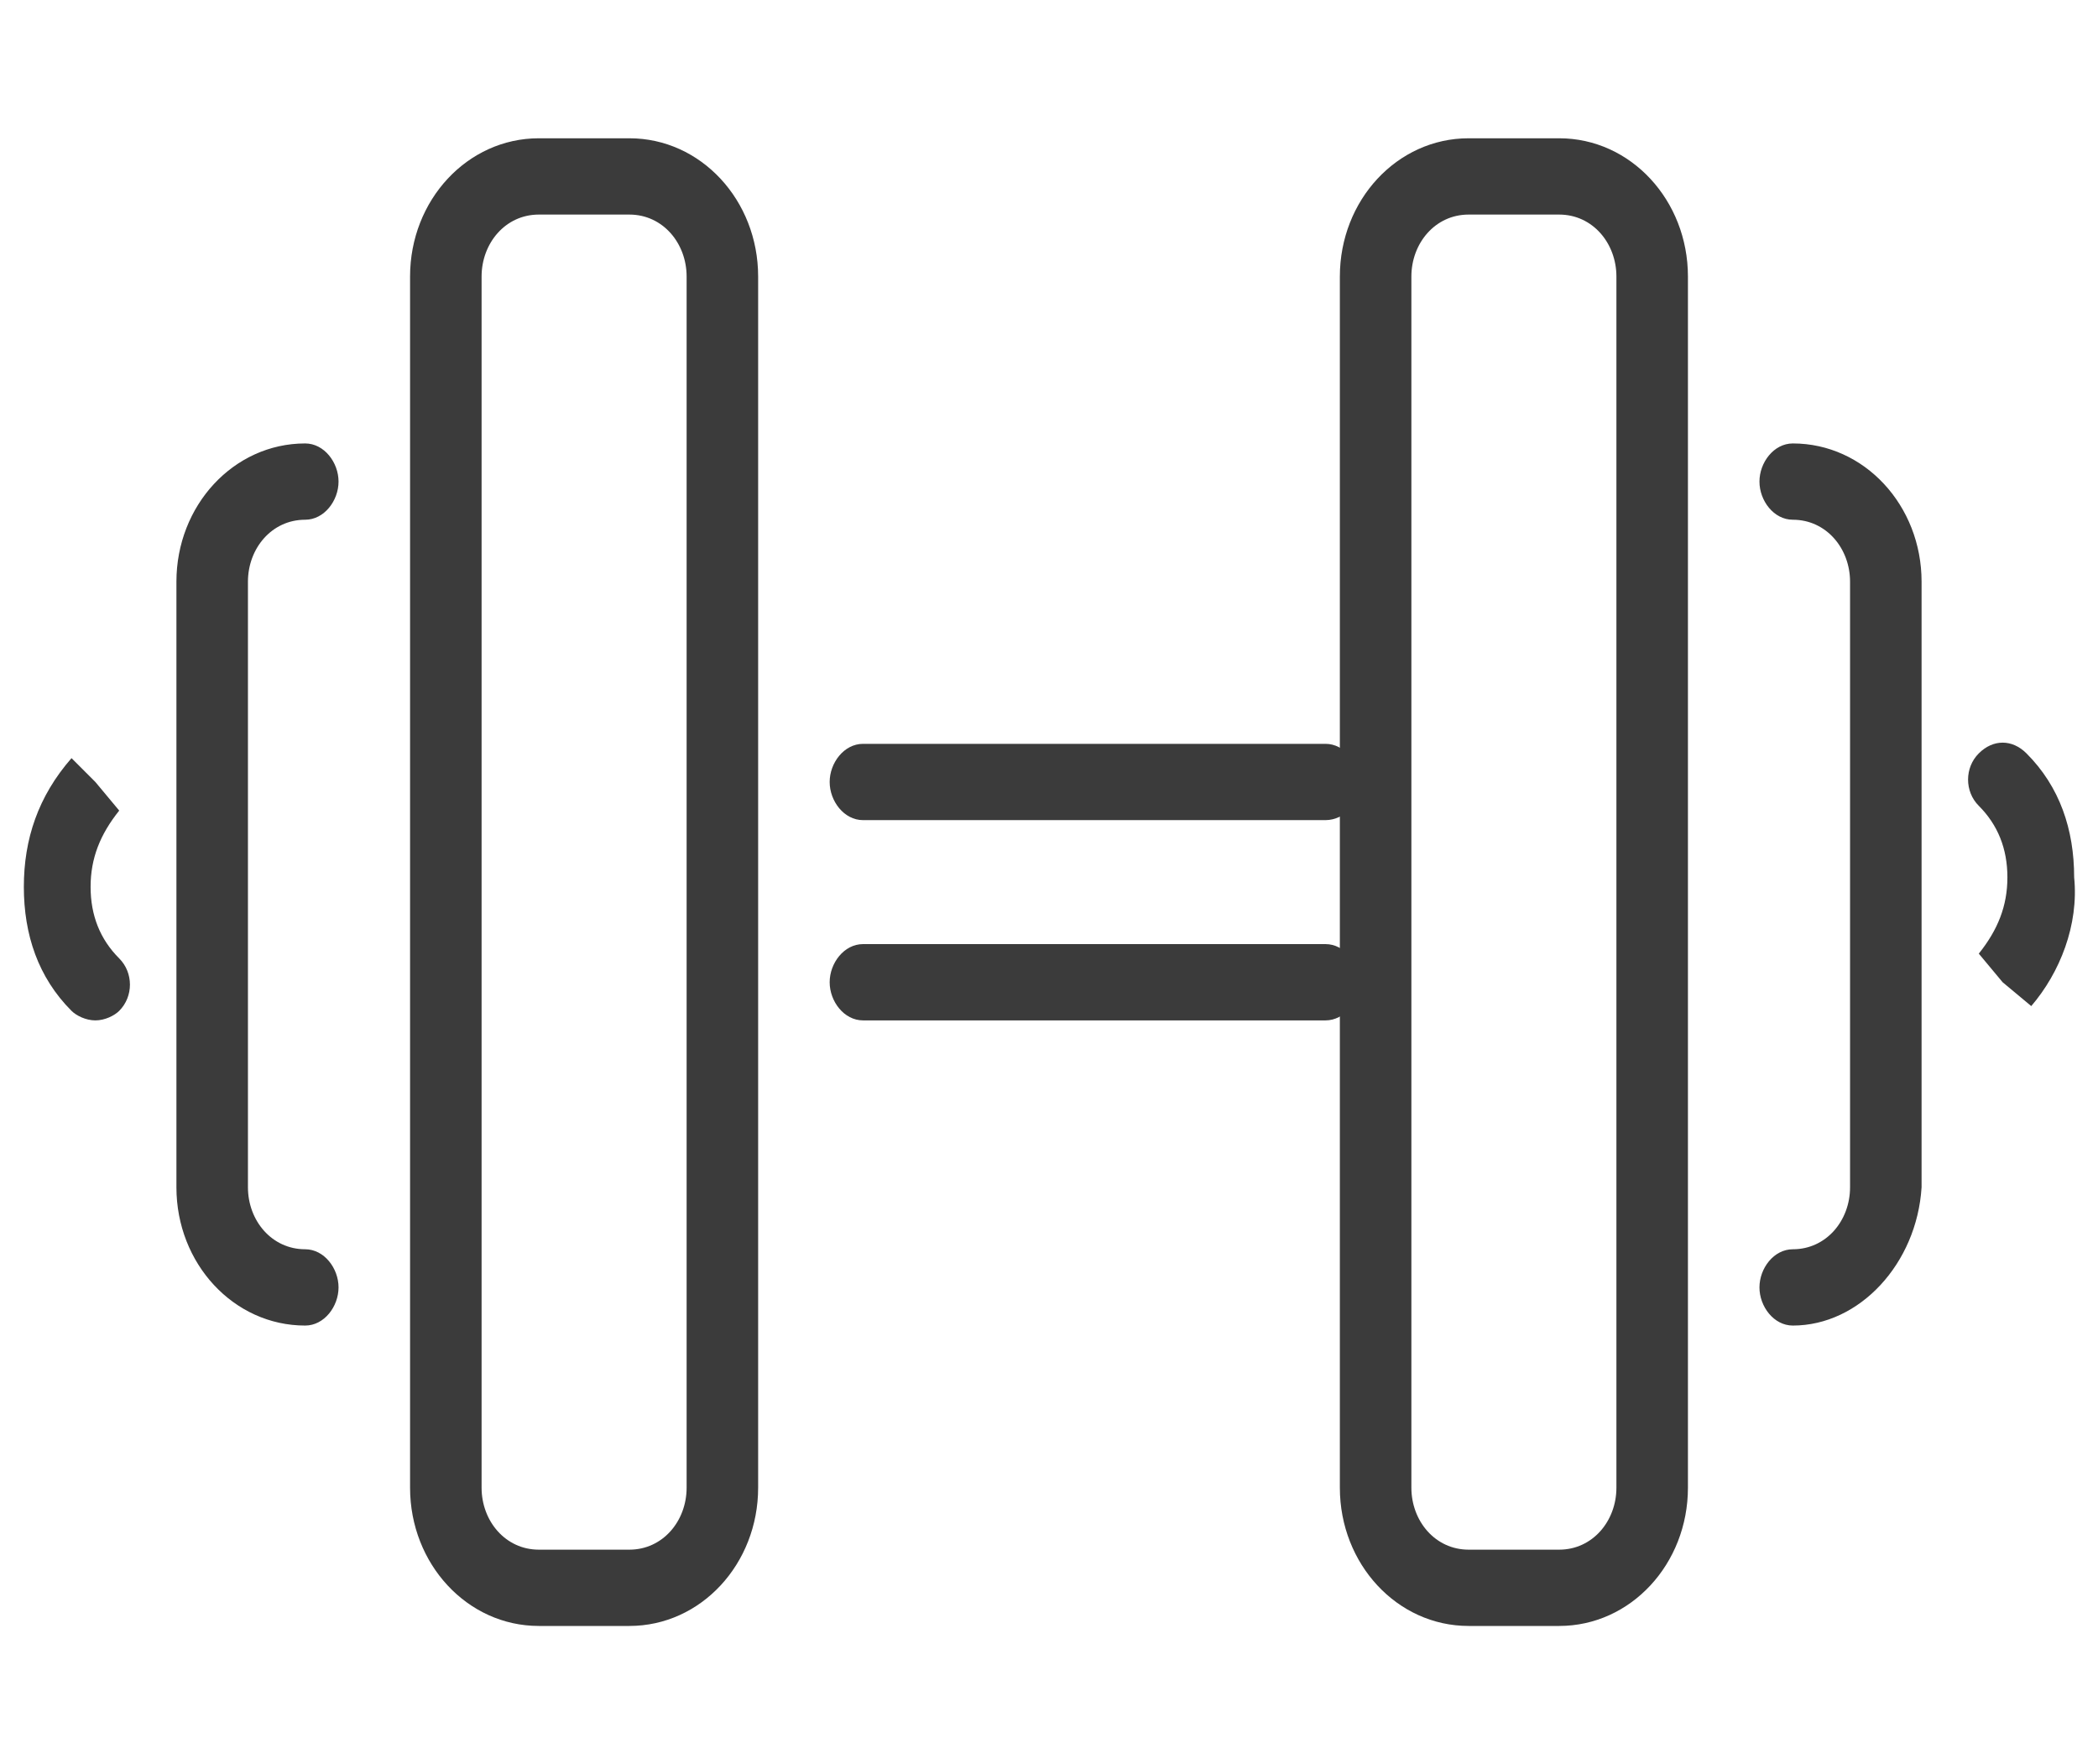
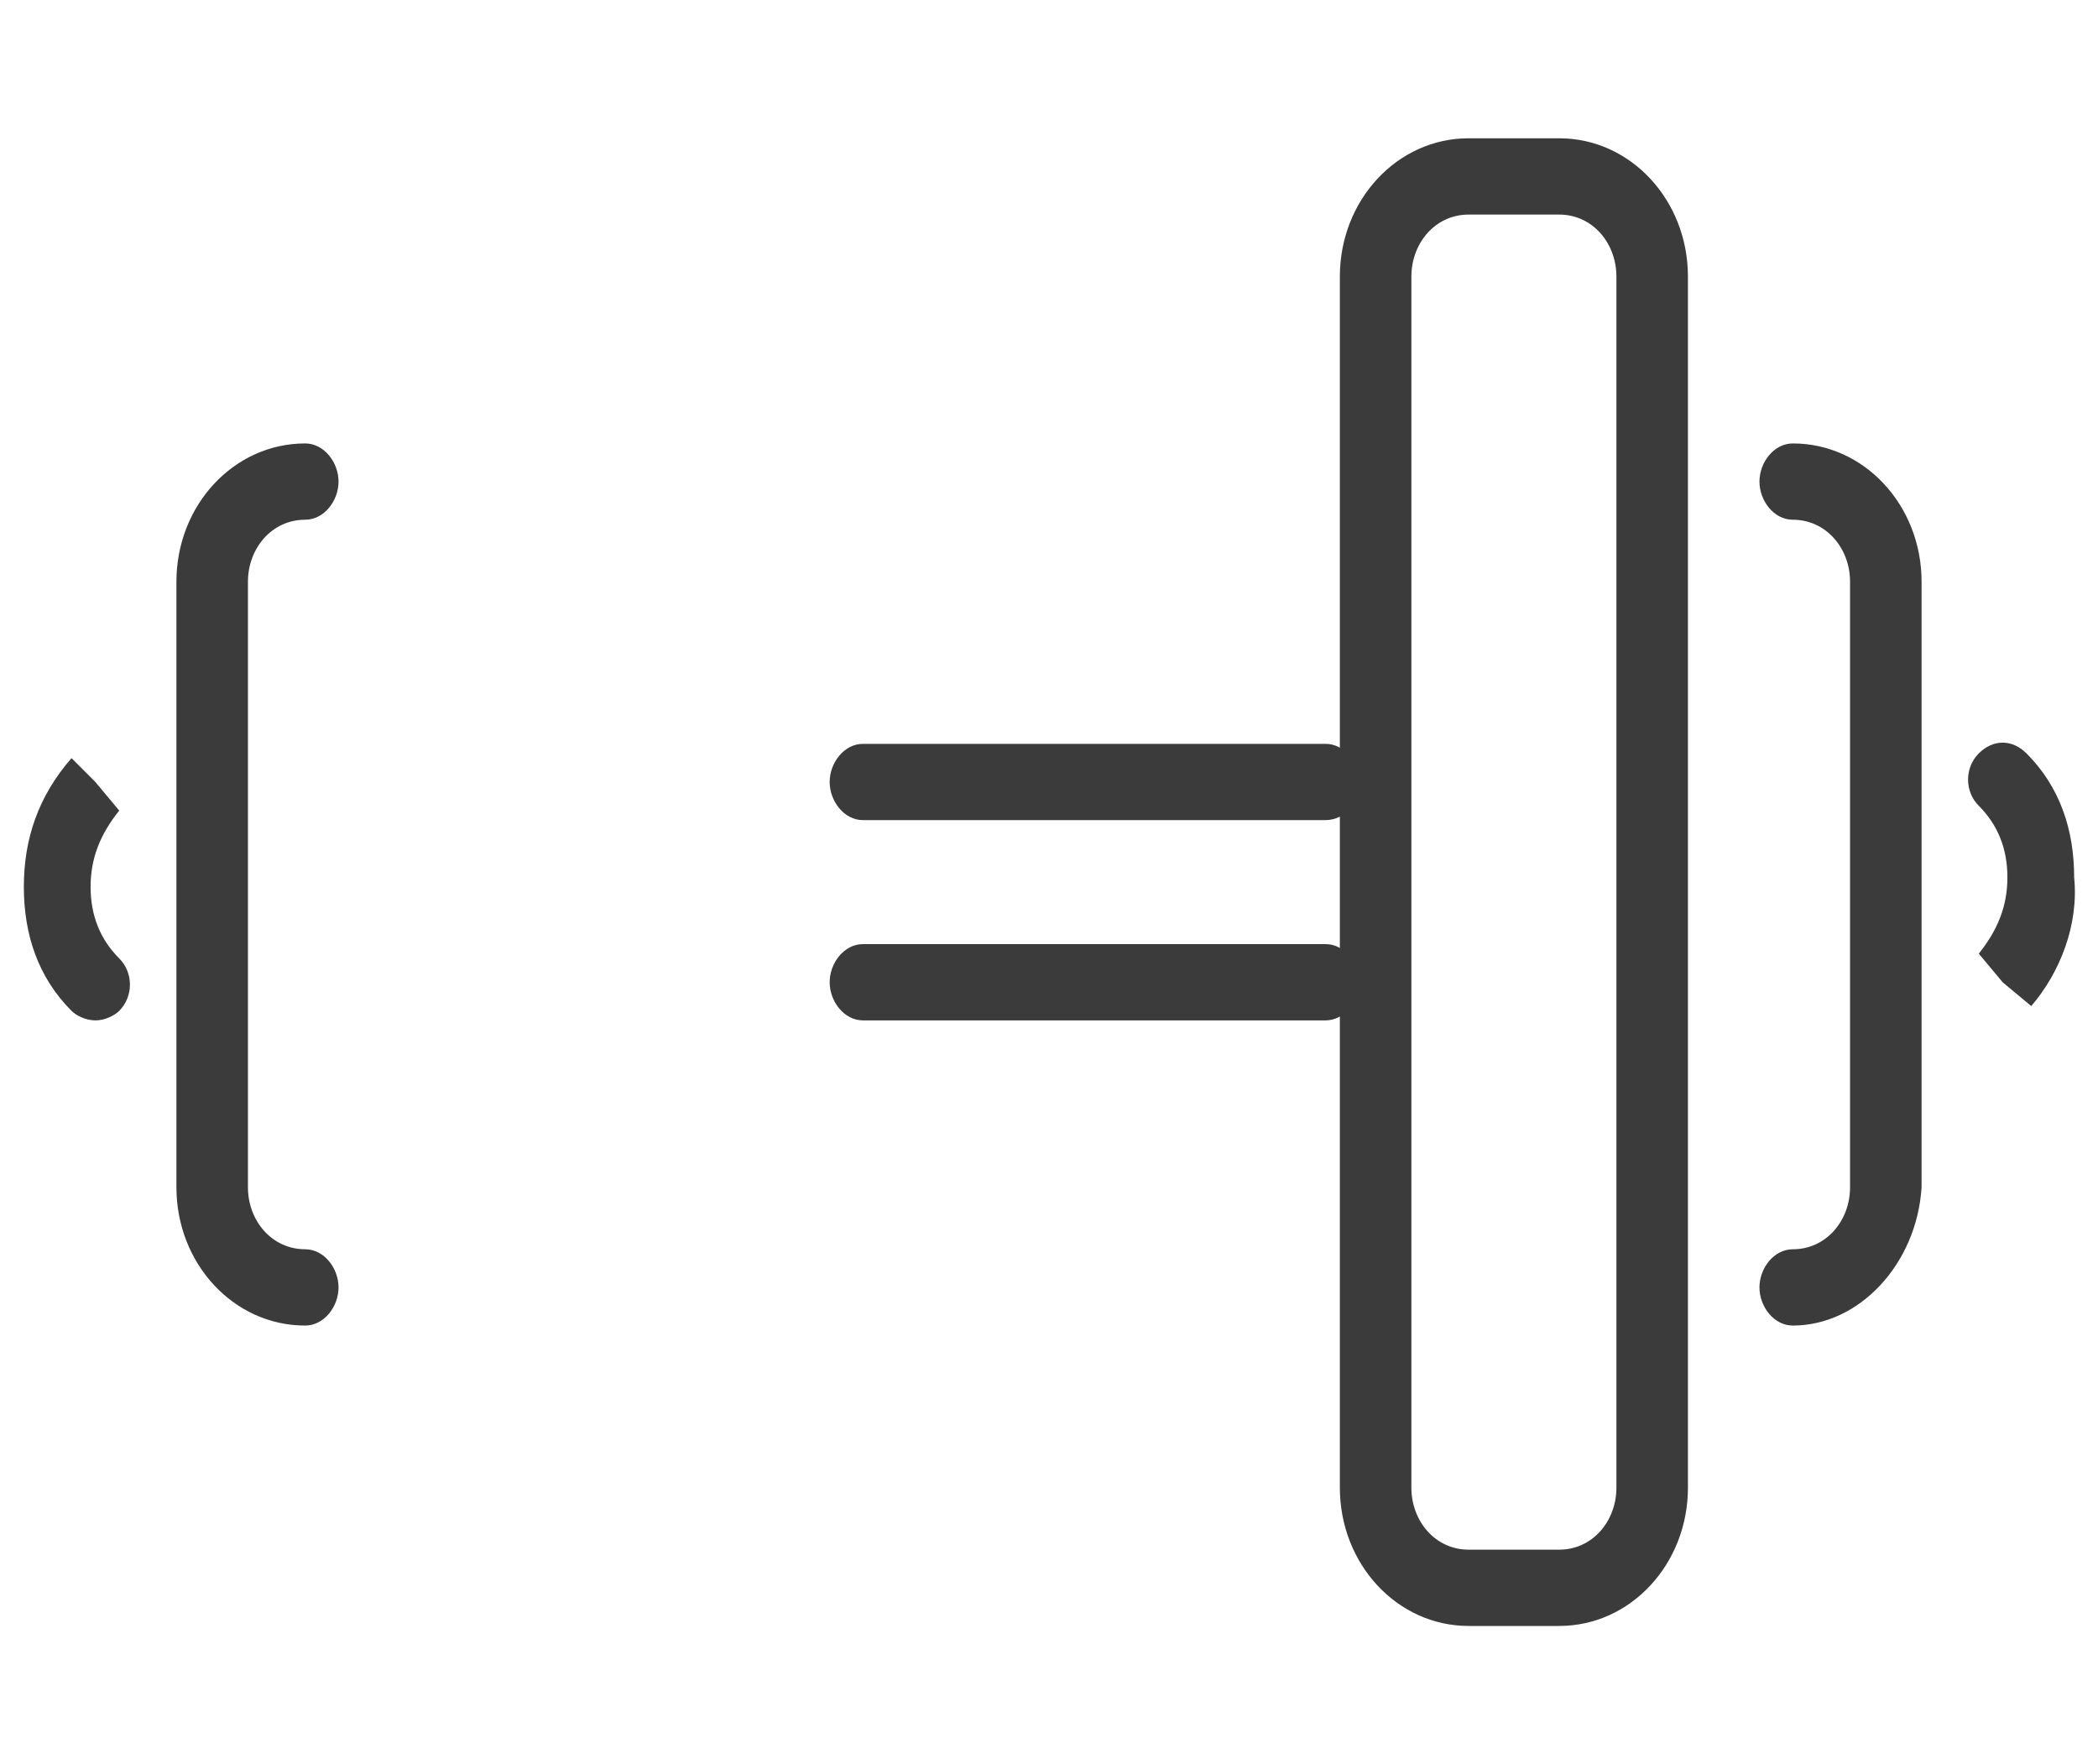
<svg xmlns="http://www.w3.org/2000/svg" version="1.1" id="Layer_1" x="0px" y="0px" viewBox="0 0 44 37" style="enable-background:new 0 0 44 37;" xml:space="preserve">
  <style type="text/css">
	.st0{fill:#3B3B3B;}
</style>
  <g>
    <g>
-       <path class="st0" d="M13.2,34.1h-1.9c-1.5,0-2.7-1.3-2.7-2.9V5.8c0-1.6,1.2-2.9,2.7-2.9h1.9c1.5,0,2.7,1.3,2.7,2.9v25.4    C15.9,32.8,14.7,34.1,13.2,34.1z M11.3,4.5c-0.7,0-1.2,0.6-1.2,1.3v25.4c0,0.7,0.5,1.3,1.2,1.3h1.9c0.7,0,1.2-0.6,1.2-1.3V5.8    c0-0.7-0.5-1.3-1.2-1.3H11.3z" />
-     </g>
+       </g>
    <g>
      <path class="st0" d="M6.4,27.8c-1.5,0-2.7-1.3-2.7-2.9V12.2c0-1.6,1.2-2.9,2.7-2.9c0.4,0,0.7,0.4,0.7,0.8s-0.3,0.8-0.7,0.8    c-0.7,0-1.2,0.6-1.2,1.3v12.7c0,0.7,0.5,1.3,1.2,1.3c0.4,0,0.7,0.4,0.7,0.8S6.8,27.8,6.4,27.8z" />
    </g>
    <g>
      <path class="st0" d="M32.7,34.1h-1.9c-1.5,0-2.7-1.3-2.7-2.9V5.8c0-1.6,1.2-2.9,2.7-2.9h1.9c1.5,0,2.7,1.3,2.7,2.9v25.4    C35.4,32.8,34.2,34.1,32.7,34.1z M30.8,4.5c-0.7,0-1.2,0.6-1.2,1.3v25.4c0,0.7,0.5,1.3,1.2,1.3h1.9c0.7,0,1.2-0.6,1.2-1.3V5.8    c0-0.7-0.5-1.3-1.2-1.3H30.8z" />
    </g>
    <g>
      <path class="st0" d="M37.6,27.8c-0.4,0-0.7-0.4-0.7-0.8s0.3-0.8,0.7-0.8c0.7,0,1.2-0.6,1.2-1.3V12.2c0-0.7-0.5-1.3-1.2-1.3    c-0.4,0-0.7-0.4-0.7-0.8s0.3-0.8,0.7-0.8c1.5,0,2.7,1.3,2.7,2.9v12.7C40.2,26.5,39,27.8,37.6,27.8z" />
    </g>
    <g>
      <path class="st0" d="M27.8,21.4h-9.7c-0.4,0-0.7-0.4-0.7-0.8s0.3-0.8,0.7-0.8h9.7c0.4,0,0.7,0.4,0.7,0.8S28.2,21.4,27.8,21.4z" />
    </g>
    <g>
      <path class="st0" d="M27.8,17.2h-9.7c-0.4,0-0.7-0.4-0.7-0.8c0-0.4,0.3-0.8,0.7-0.8h9.7c0.4,0,0.7,0.4,0.7,0.8    C28.6,16.8,28.2,17.2,27.8,17.2z" />
    </g>
    <g>
      <path class="st0" d="M42.6,21.1L42,20.6l-0.5-0.6c0.4-0.5,0.6-1,0.6-1.6c0-0.6-0.2-1.1-0.6-1.5c-0.3-0.3-0.3-0.8,0-1.1    c0.3-0.3,0.7-0.3,1,0c0.7,0.7,1,1.6,1,2.6C43.6,19.4,43.2,20.4,42.6,21.1z" />
    </g>
    <g>
      <path class="st0" d="M2,21.4c-0.2,0-0.4-0.1-0.5-0.2c-0.7-0.7-1-1.6-1-2.6c0-1,0.3-1.9,1-2.7L2,16.4L2.5,17    c-0.4,0.5-0.6,1-0.6,1.6c0,0.6,0.2,1.1,0.6,1.5c0.3,0.3,0.3,0.8,0,1.1C2.4,21.3,2.2,21.4,2,21.4z" />
    </g>
  </g>
</svg>